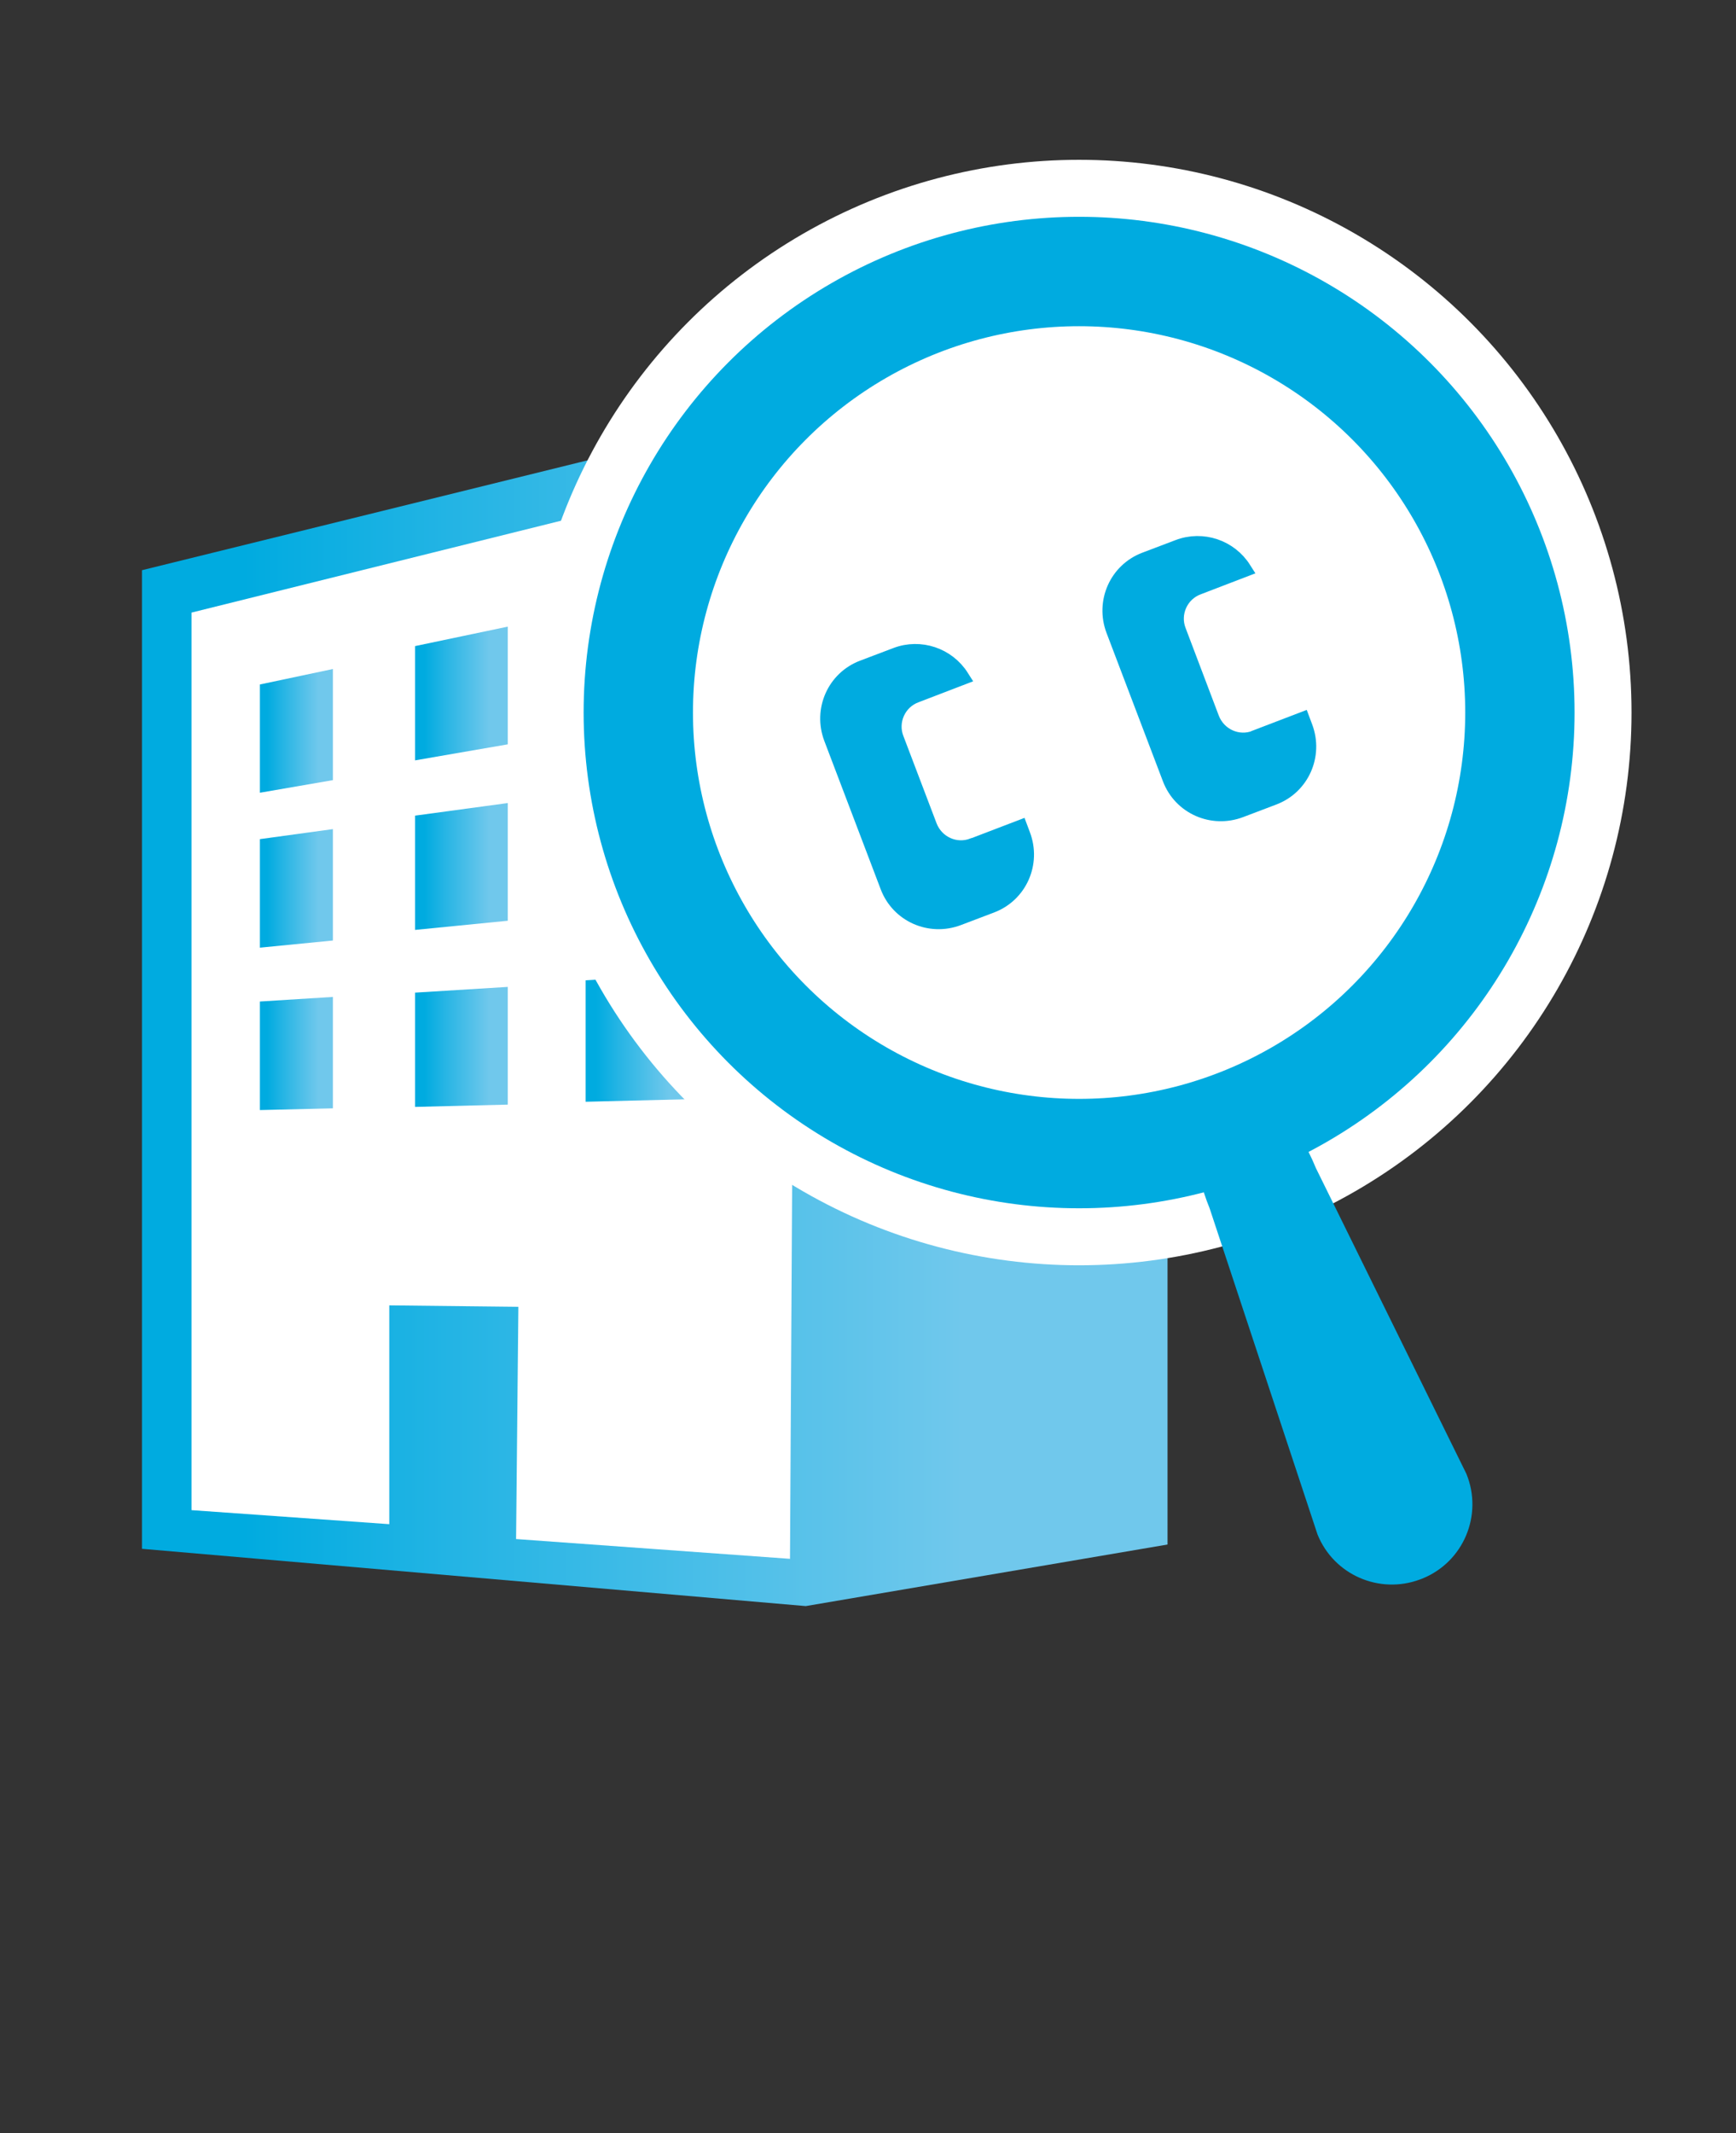
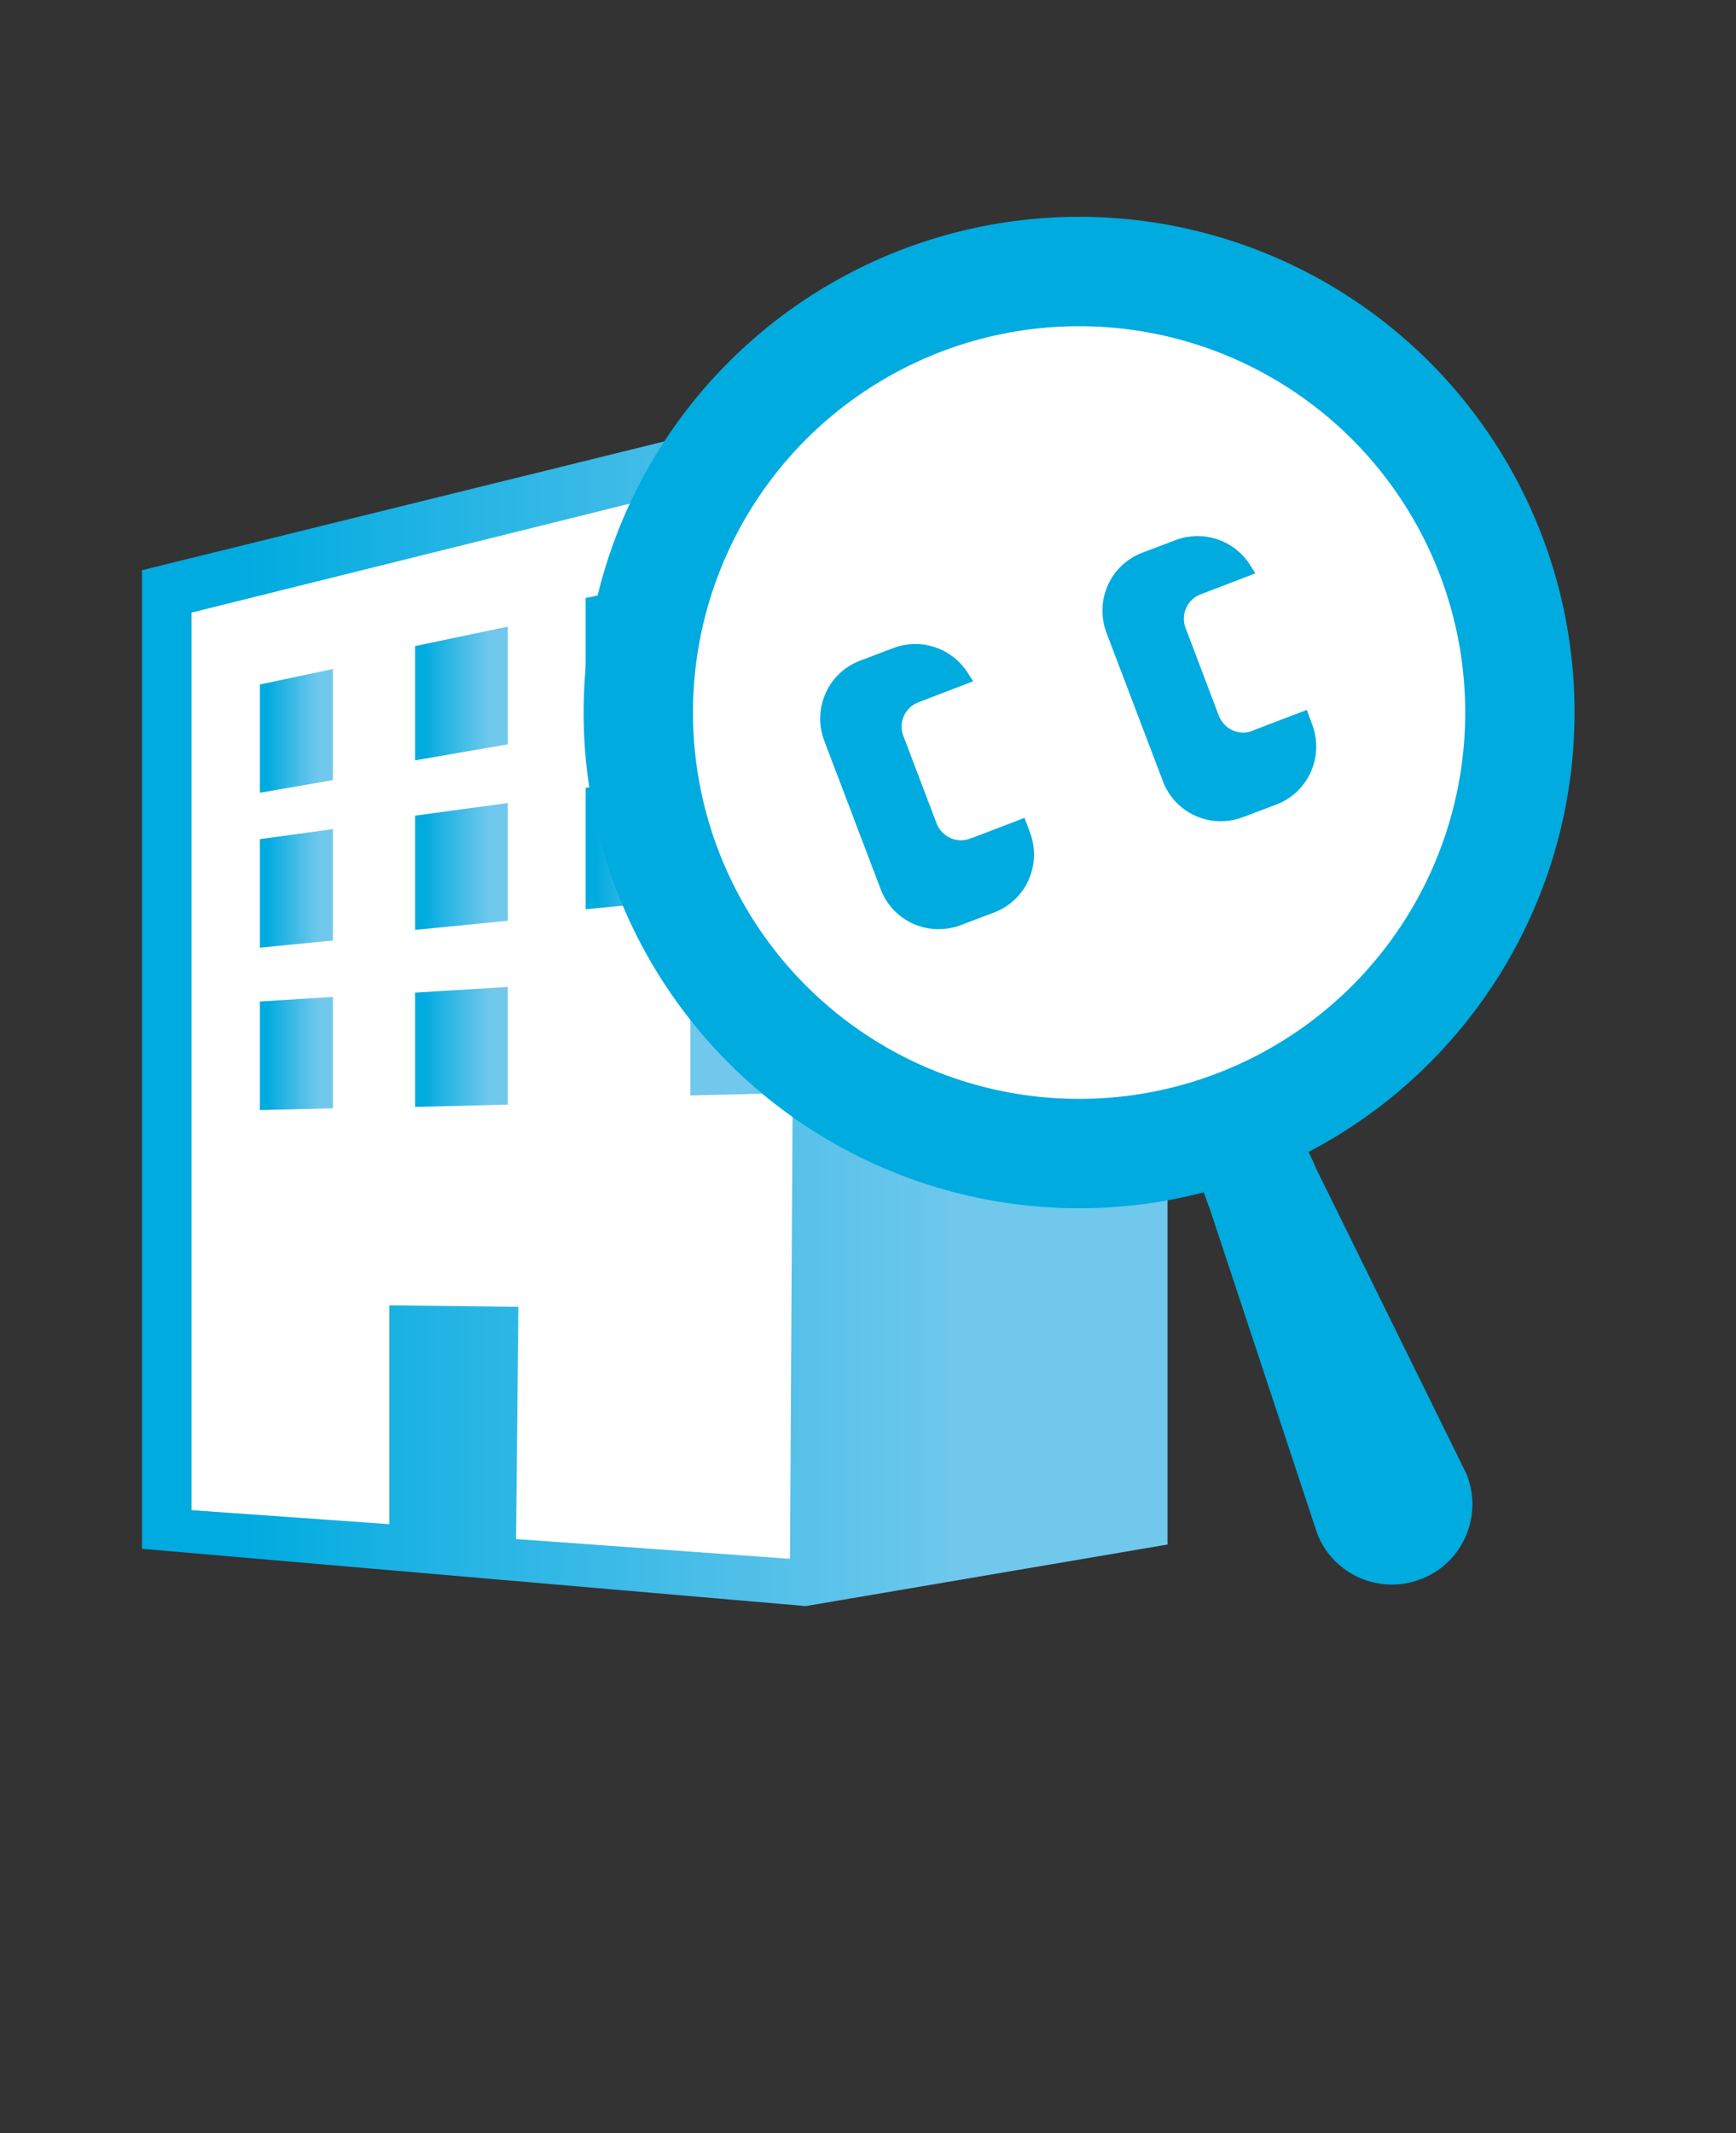
<svg xmlns="http://www.w3.org/2000/svg" id="_レイヤー_1" data-name="レイヤー 1" version="1.1" viewBox="0 0 606.5 744.9">
  <rect x="0" y="0" width="606.5" height="744.9" fill="#333333" stroke="none" />
  <defs>
    <style>
      .cls-1 {
        stroke-width: 5.6px;
      }

      .cls-1, .cls-2 {
        stroke: #00abe0;
      }

      .cls-1, .cls-3 {
        fill: #00abe0;
      }

      .cls-4 {
        fill: url(#_名称未設定グラデーション_2);
      }

      .cls-4, .cls-5, .cls-6, .cls-7, .cls-8, .cls-9, .cls-10, .cls-3, .cls-11, .cls-12, .cls-13, .cls-14 {
        stroke-width: 0px;
      }

      .cls-2 {
        stroke-width: 38.2px;
      }

      .cls-2, .cls-15 {
        fill: none;
        stroke-linecap: round;
        stroke-linejoin: round;
      }

      .cls-5 {
        fill: url(#_名称未設定グラデーション_5);
      }

      .cls-6 {
        fill: url(#_名称未設定グラデーション_10);
      }

      .cls-7 {
        fill: url(#_名称未設定グラデーション_4);
      }

      .cls-15 {
        stroke: #fff;
        stroke-width: 78px;
      }

      .cls-8 {
        fill: url(#_名称未設定グラデーション);
      }

      .cls-9 {
        fill: url(#_名称未設定グラデーション_3);
      }

      .cls-10 {
        fill: url(#_名称未設定グラデーション_6);
      }

      .cls-11 {
        fill: url(#_名称未設定グラデーション_8);
      }

      .cls-12 {
        fill: #fff;
      }

      .cls-13 {
        fill: url(#_名称未設定グラデーション_7);
      }

      .cls-14 {
        fill: url(#_名称未設定グラデーション_9);
      }
    </style>
    <linearGradient id="_名称未設定グラデーション" data-name="名称未設定グラデーション" x1="49.6" y1="394.6" x2="407.9" y2="394.6" gradientTransform="translate(0 746) scale(1 -1)" gradientUnits="userSpaceOnUse">
      <stop offset=".1" stop-color="#00abe0" />
      <stop offset=".3" stop-color="#23b4e4" />
      <stop offset=".8" stop-color="#70c8ec" />
    </linearGradient>
    <linearGradient id="_名称未設定グラデーション_2" data-name="名称未設定グラデーション 2" x1="204.7" y1="519.6" x2="241.2" y2="519.6" gradientTransform="translate(0 746) scale(1 -1)" gradientUnits="userSpaceOnUse">
      <stop offset=".1" stop-color="#00abe0" />
      <stop offset=".3" stop-color="#23b4e4" />
      <stop offset=".8" stop-color="#70c8ec" />
    </linearGradient>
    <linearGradient id="_名称未設定グラデーション_3" data-name="名称未設定グラデーション 3" x1="90.8" y1="490.8" x2="116.3" y2="490.8" gradientTransform="translate(0 746) scale(1 -1)" gradientUnits="userSpaceOnUse">
      <stop offset=".1" stop-color="#00abe0" />
      <stop offset=".3" stop-color="#23b4e4" />
      <stop offset=".8" stop-color="#70c8ec" />
    </linearGradient>
    <linearGradient id="_名称未設定グラデーション_4" data-name="名称未設定グラデーション 4" x1="145.1" y1="503.9" x2="177.4" y2="503.9" gradientTransform="translate(0 746) scale(1 -1)" gradientUnits="userSpaceOnUse">
      <stop offset=".1" stop-color="#00abe0" />
      <stop offset=".3" stop-color="#23b4e4" />
      <stop offset=".8" stop-color="#70c8ec" />
    </linearGradient>
    <linearGradient id="_名称未設定グラデーション_5" data-name="名称未設定グラデーション 5" x1="90.8" y1="435.8" x2="116.3" y2="435.8" gradientTransform="translate(0 746) scale(1 -1)" gradientUnits="userSpaceOnUse">
      <stop offset=".1" stop-color="#00abe0" />
      <stop offset=".3" stop-color="#23b4e4" />
      <stop offset=".8" stop-color="#70c8ec" />
    </linearGradient>
    <linearGradient id="_名称未設定グラデーション_6" data-name="名称未設定グラデーション 6" x1="145.1" y1="443.5" x2="177.4" y2="443.5" gradientTransform="translate(0 746) scale(1 -1)" gradientUnits="userSpaceOnUse">
      <stop offset=".1" stop-color="#00abe0" />
      <stop offset=".3" stop-color="#23b4e4" />
      <stop offset=".8" stop-color="#70c8ec" />
    </linearGradient>
    <linearGradient id="_名称未設定グラデーション_7" data-name="名称未設定グラデーション 7" x1="204.7" y1="452.2" x2="241.2" y2="452.2" gradientTransform="translate(0 746) scale(1 -1)" gradientUnits="userSpaceOnUse">
      <stop offset=".1" stop-color="#00abe0" />
      <stop offset=".3" stop-color="#23b4e4" />
      <stop offset=".8" stop-color="#70c8ec" />
    </linearGradient>
    <linearGradient id="_名称未設定グラデーション_8" data-name="名称未設定グラデーション 8" x1="204.7" y1="383.6" x2="241.2" y2="383.6" gradientTransform="translate(0 746) scale(1 -1)" gradientUnits="userSpaceOnUse">
      <stop offset=".1" stop-color="#00abe0" />
      <stop offset=".3" stop-color="#23b4e4" />
      <stop offset=".8" stop-color="#70c8ec" />
    </linearGradient>
    <linearGradient id="_名称未設定グラデーション_9" data-name="名称未設定グラデーション 9" x1="145.1" y1="380.4" x2="177.4" y2="380.4" gradientTransform="translate(0 746) scale(1 -1)" gradientUnits="userSpaceOnUse">
      <stop offset=".1" stop-color="#00abe0" />
      <stop offset=".3" stop-color="#23b4e4" />
      <stop offset=".8" stop-color="#70c8ec" />
    </linearGradient>
    <linearGradient id="_名称未設定グラデーション_10" data-name="名称未設定グラデーション 10" x1="90.8" y1="378.2" x2="116.3" y2="378.2" gradientTransform="translate(0 746) scale(1 -1)" gradientUnits="userSpaceOnUse">
      <stop offset=".1" stop-color="#00abe0" />
      <stop offset=".3" stop-color="#23b4e4" />
      <stop offset=".8" stop-color="#70c8ec" />
    </linearGradient>
  </defs>
  <polygon class="cls-12" points="57.1 207.8 289.1 152.7 289.1 548.7 268.5 556.4 57.1 534 57.1 207.8" />
  <g>
    <g>
      <path id="_パス_29" data-name="パス 29" class="cls-8" d="M281.7,141.9l-232.1,57.2v341.7h0l231.9,20h0l126.4-21.5V193.1h0l-126.2-51.2h0ZM180.3,537.4l.8-81.1h0l-45.1-.5h0v76.4l-69.1-4.9V213.9l211.3-52.5-2.2,382.9-95.6-6.9Z" />
      <path id="_パス_30" data-name="パス 30" class="cls-4" d="M241.2,201.1l-36.6,7.7v43.1l36.6-6.3v-44.4Z" />
      <path id="_パス_31" data-name="パス 31" class="cls-9" d="M116.3,233.6l-25.5,5.4v37.8l25.5-4.4v-38.8Z" />
      <path id="_パス_32" data-name="パス 32" class="cls-7" d="M177.4,218.8l-32.4,6.8v39.9l32.4-5.6v-41.1Z" />
      <path id="_パス_33" data-name="パス 33" class="cls-5" d="M116.3,289.5l-25.5,3.5v37.9l25.5-2.5v-38.8Z" />
      <path id="_パス_34" data-name="パス 34" class="cls-10" d="M177.4,280.4l-32.4,4.4v39.9l32.4-3.2v-41.1Z" />
      <path id="_パス_35" data-name="パス 35" class="cls-13" d="M241.2,270.1l-36.6,5v42.4l36.6-3.6v-43.7Z" />
-       <path id="_パス_36" data-name="パス 36" class="cls-11" d="M241.2,340.1l-36.6,2.2v42.4l36.6-.9v-43.7Z" />
+       <path id="_パス_36" data-name="パス 36" class="cls-11" d="M241.2,340.1v42.4l36.6-.9v-43.7Z" />
      <path id="_パス_37" data-name="パス 37" class="cls-14" d="M177.4,344.6l-32.4,2v39.9l32.4-.8v-41.1Z" />
      <path id="_パス_38" data-name="パス 38" class="cls-6" d="M116.3,348.1l-25.5,1.6v37.9l25.5-.6v-38.8Z" />
    </g>
    <g>
      <g>
        <circle class="cls-12" cx="377" cy="248.8" r="154" />
-         <circle class="cls-15" cx="377" cy="248.8" r="154" />
        <circle class="cls-2" cx="377" cy="248.8" r="154" />
      </g>
      <path class="cls-3" d="M496.1,551.5c-14.2,5.3-30.1-1.6-35.8-15.7l-37.7-113.9c-5.9-14.4-6.4-27.4,8-33.2,14.4-5.9,23.2,4.7,29.1,19.1l52.6,106.8c5.9,14.4-1,30.8-15.4,36.6-.3.1-.5.2-.8.3Z" />
      <path id="_パス_45" data-name="パス 45" class="cls-1" d="M438.6,257.8c-6.1,2.4-13-.7-15.4-6.9h0l-11.6-30.6c-2.4-6.1.7-13.1,6.9-15.4h0l15.9-6.1c-4.8-7.6-14.3-10.8-22.7-7.6l-11.6,4.4c-9.8,3.7-14.6,14.6-10.9,24.4l19.7,51.8c3.7,9.8,14.6,14.6,24.4,10.9l11.6-4.4c9.8-3.7,14.6-14.6,10.9-24.4l-.9-2.4-16.2,6.2Z" />
      <path id="_パス_45-2" data-name="パス 45" class="cls-1" d="M340,295.4c-6.1,2.4-13-.7-15.4-6.9h0l-11.6-30.5c-2.4-6.1.7-13.1,6.9-15.4h0l15.9-6.1c-4.8-7.6-14.3-10.8-22.7-7.6l-11.6,4.4c-9.8,3.7-14.6,14.6-10.9,24.4l19.7,51.8c3.7,9.8,14.6,14.6,24.4,10.9l11.6-4.4c9.8-3.7,14.6-14.6,10.9-24.4l-.9-2.4-16.2,6.2Z" />
    </g>
  </g>
</svg>